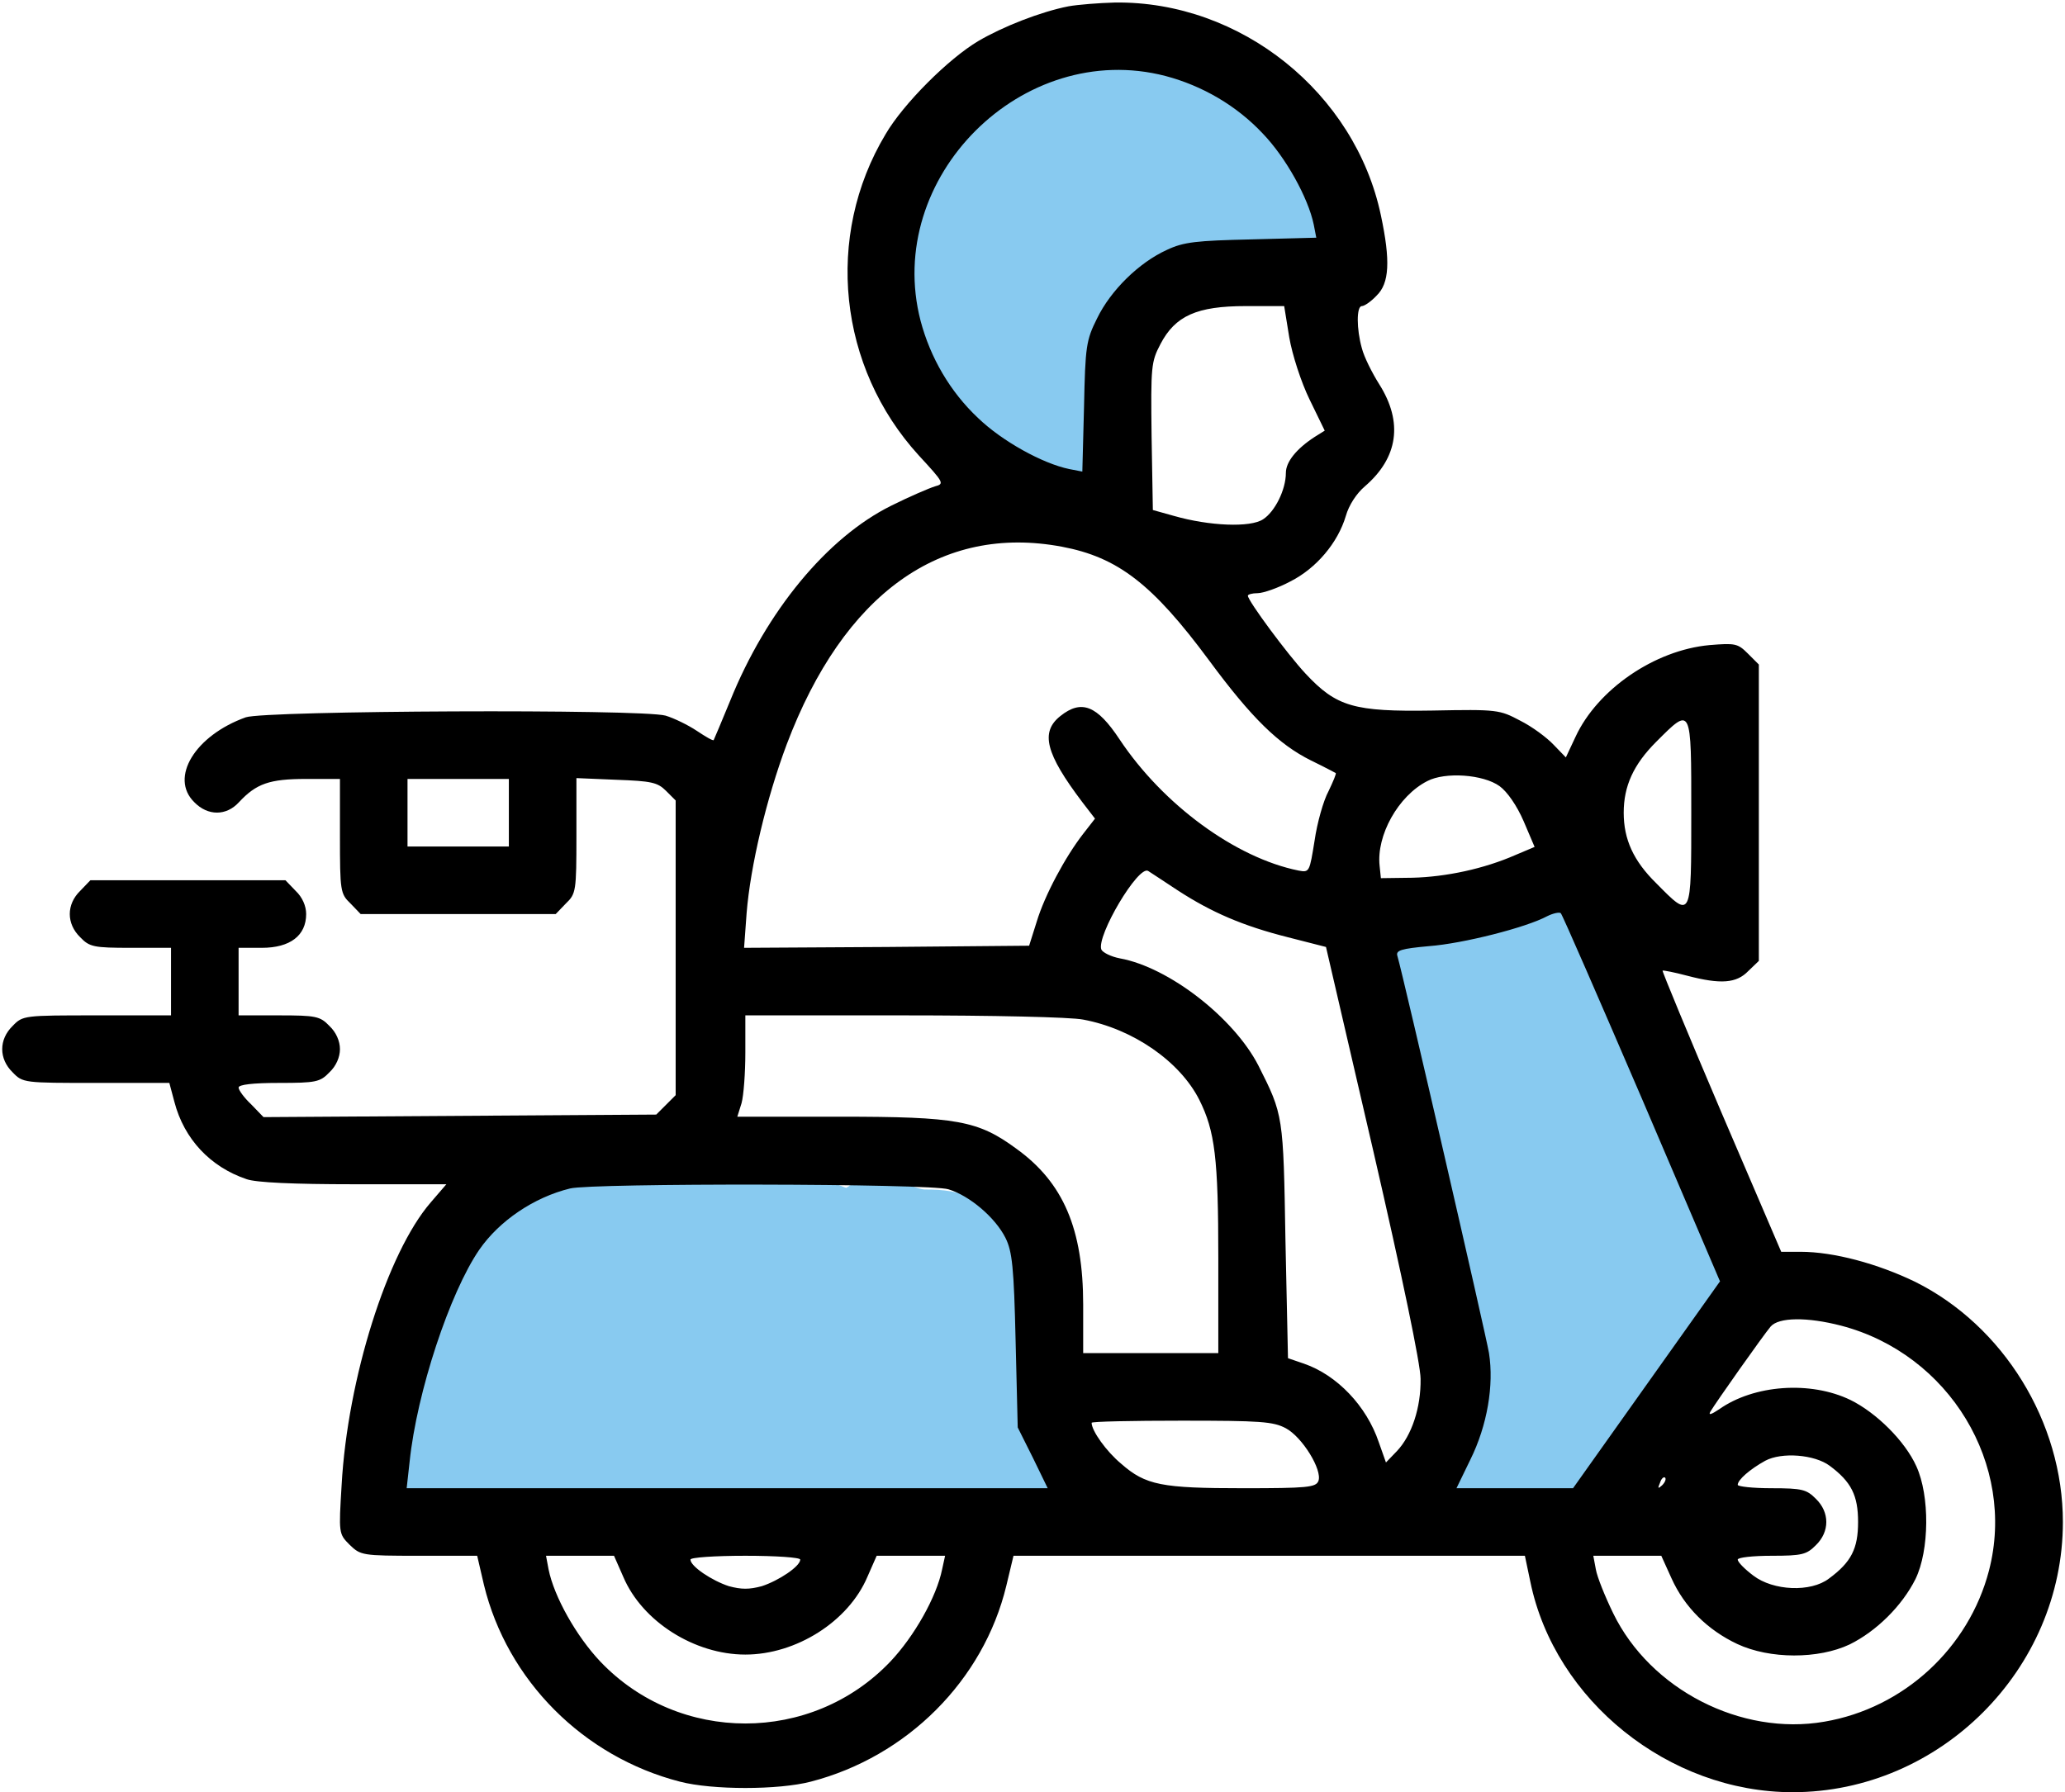
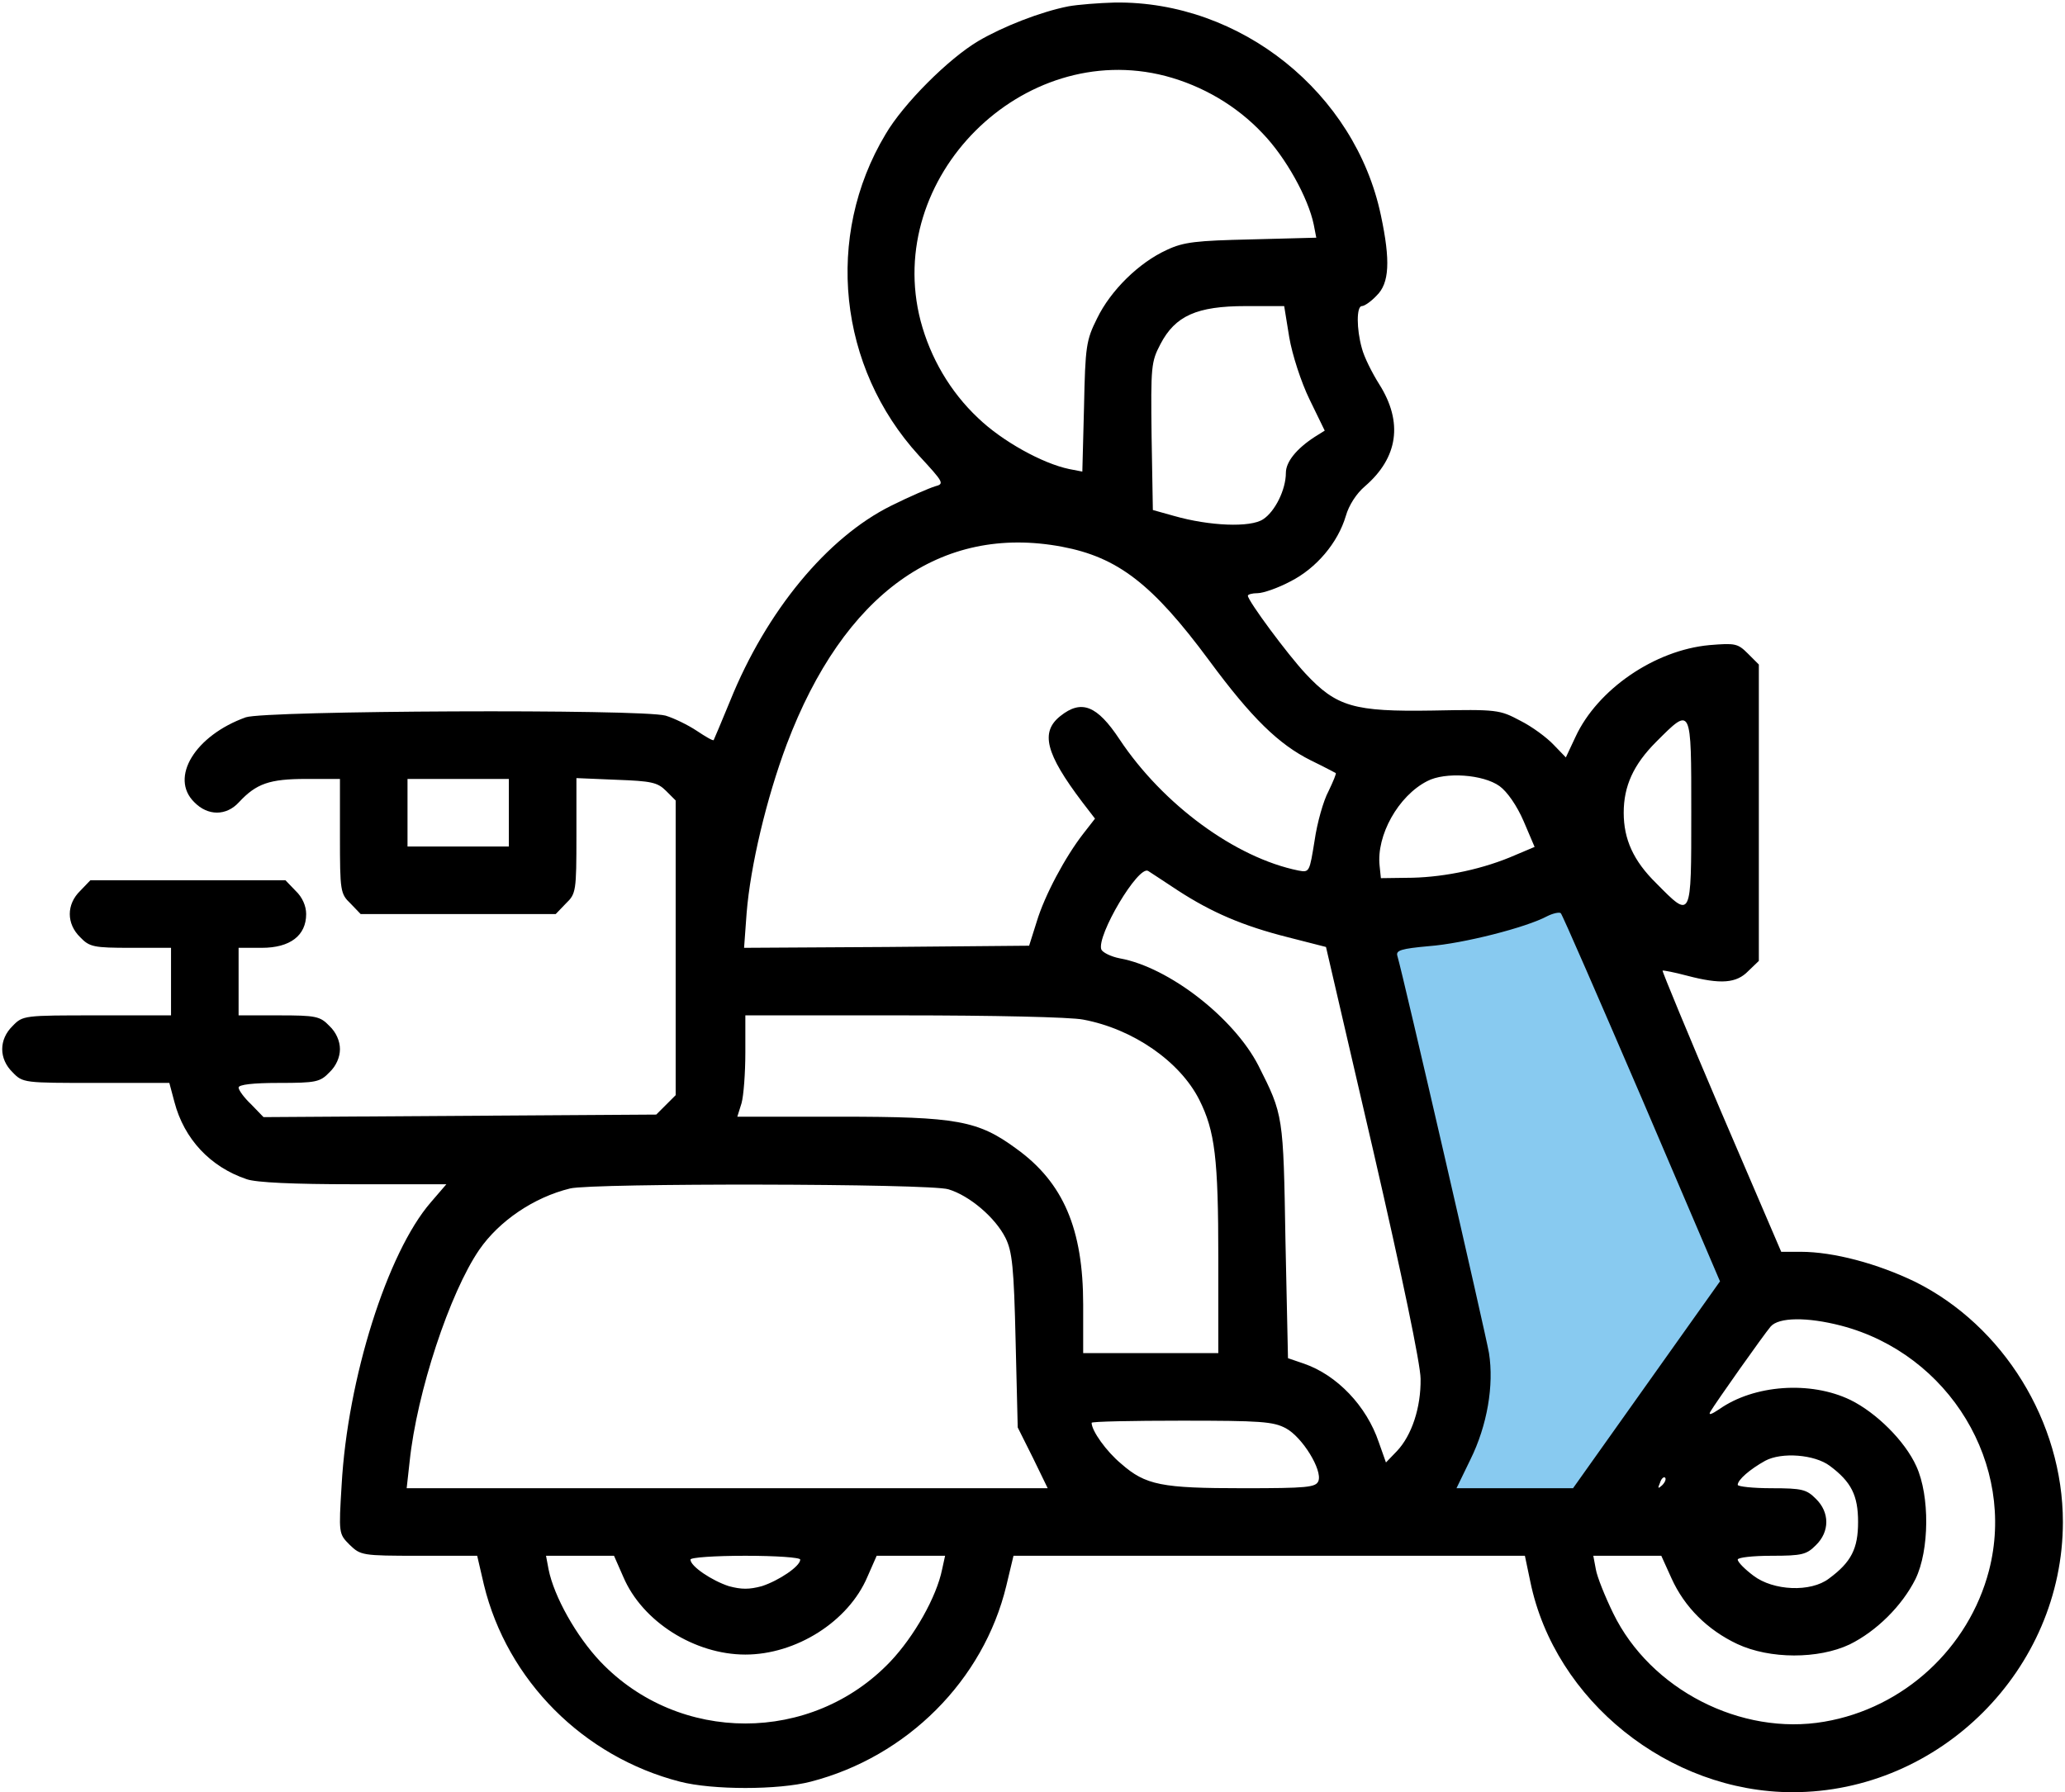
<svg xmlns="http://www.w3.org/2000/svg" width="652" height="566" viewBox="0 0 652 566" fill="none">
-   <path d="M443.009 302.709C443.009 307.623 443.97 311.481 445.532 316.166C447.582 322.315 448.602 328.625 450.952 334.67C454.745 344.423 455.463 355.04 458.615 364.948C464.767 384.284 468.024 403.693 471.418 423.636C472.238 428.451 470.919 433.504 471.792 438.308C472.574 442.611 472.446 446.832 472.446 451.204C472.446 453.555 472.584 455.959 472.446 458.307C472.36 459.766 470.298 461.41 469.876 462.886C469.462 464.336 467.999 465.887 467.026 467.138C466.164 468.246 473.277 463.447 474.783 462.512C478.521 460.192 482.931 460.83 487.165 460.83C489.467 460.83 491.287 462.391 493.473 462.512C499.958 462.872 501.949 458.331 504.827 453.214C509.982 444.049 520.438 437.614 524.546 428.028C527.023 422.248 531.321 417.792 531.321 411.207C531.321 404.188 530.558 398.815 528.985 392.049C526.598 381.784 522.497 372.026 519.172 362.051C515.626 351.413 511.99 340.641 508.192 330.09C506.601 325.673 504.237 321.35 502.304 317.054C501.088 314.352 498.834 311.584 498.519 308.596C498.142 305.01 496.49 298.718 492.632 298.504C487.863 298.239 484.075 297.932 479.128 298.55C471.554 299.497 463.493 298.87 455.999 300.232C451.273 301.092 456.217 304.431 457.728 305.606C459.428 306.928 462.353 305.899 462.353 308.596C462.353 320.812 466.285 334.601 469.082 346.444C476.752 378.928 474.73 413.086 482.119 445.597C483.427 451.354 485.565 457.609 485.903 463.353C485.954 464.223 486.891 468.36 488.006 466.998C490.09 464.45 490.109 458.358 490.109 455.129C490.109 443.55 491.791 432.163 491.791 420.459C491.791 404.681 492.261 388.822 491.137 373.078C490.143 359.166 489.673 344.645 487.212 330.931C486.388 326.341 486.079 320.732 483.847 316.587C483.305 315.579 482.092 309.089 483.193 310.465C484.963 312.678 482.539 320.901 482.539 323.689C482.539 331.464 488.977 339.725 491.978 346.818C495.043 354.063 499.019 360.804 501.884 368.125C504.025 373.599 505.224 379.278 507.351 384.713C509.097 389.176 510.576 393.979 511.79 398.591C513.199 403.948 512.266 409.186 512.864 414.571C513.169 417.311 513.659 419.751 513.659 422.561C513.659 424.849 511.757 425.541 510.294 427.187C508.77 428.902 506.618 438.338 503.566 432.234" stroke="#88CAF0" stroke-width="24" stroke-linecap="round" />
-   <path d="M343.763 34.408C321.722 34.408 308.191 57.143 299.373 74.779C298.333 76.858 297.013 79.344 298.158 81.508C299.248 83.566 298.48 86.496 300.027 88.236C303.669 92.333 304.421 98.987 306.101 104.03C307.977 109.655 311.114 115.856 314.325 120.851C317.496 125.783 319.453 131.212 323.577 135.336C326.062 137.821 330.936 141.854 334.511 142.065C340.004 142.388 336.192 139.953 333.483 137.859C327.153 132.968 319.697 129.766 313.484 124.589C308.198 120.184 302.366 115.807 297.504 110.945C294.719 108.161 292.574 105.756 292.457 101.693C292.261 94.808 291.063 90.146 294.14 83.377C297.128 76.803 302.209 71.461 305.074 64.873C309.18 55.429 316.459 46.782 323.577 39.454C327.29 35.632 331.774 32.709 337.034 31.698C341.504 30.838 348.038 30.829 352.173 29.174C355.101 28.003 360.66 27.821 363.761 28.707C367.125 29.668 369.012 32.188 371.985 33.754C377.431 36.62 382.813 39.868 388.339 42.632C397.687 47.305 402.975 57.246 407.03 66.368C409.127 71.087 400.681 68.103 398.245 68.05C391.707 67.908 386.999 68.487 381.144 71.415C377.15 73.412 372.882 74.956 368.995 77.115C366.862 78.3 365.676 80.621 363.948 82.349C352.588 93.709 347.569 108.501 347.127 124.402C346.672 140.792 333.059 113.638 331.147 110.291C325.706 100.77 318.531 87.135 318.531 75.807C318.531 69.996 318.221 63.076 322.736 58.799C324.265 57.35 328.623 57.054 328.623 59.64C328.623 70.545 330.012 81.087 333.016 91.6C333.768 94.233 337.545 97.488 340.398 97.488C345.367 97.488 340.083 77.618 339.744 75.246C339.276 71.967 335.065 32.94 347.127 39.641C353.888 43.397 353.856 58.224 353.856 64.499C353.856 67.872 352.974 72.548 354.51 75.62C356.57 79.74 361.093 69.046 361.425 68.05C363.22 62.666 366.472 57.023 366.472 51.229C366.472 48.742 369.051 46.746 371.518 48.052C375.536 50.179 376.843 56.836 380.77 58.799" stroke="#88CAF0" stroke-width="24" stroke-linecap="round" />
-   <path d="M136.019 445.691C136.019 440.358 134.345 432.1 137.233 427.561C139.235 424.415 141.168 420.816 143.121 417.562C145.134 414.206 148.297 412.04 150.737 409.057C153.757 405.367 156.703 400.615 159.989 397.329C161.845 395.473 163.224 393.254 165.035 391.442C167.272 389.206 169.091 388.812 171.717 387.236C185.582 378.918 202.832 380.087 218.443 380.087C221.45 380.087 224.527 382.212 227.695 382.564C231.333 382.968 234.989 383.094 238.629 383.498C242.945 383.978 247.268 384.739 251.619 385.087C254.446 385.313 258.227 384.353 260.871 385.554C265.014 387.437 271.162 388.376 275.636 389.526C277.259 389.943 289.102 393.025 286.57 389.152C282.996 383.685 279.528 388.294 274.795 385.788C271.658 384.127 279.337 384.471 280.028 384.666C284.133 385.829 287.75 387.657 292.084 387.657C296.916 387.657 299.845 388.043 304.232 389.993C309.318 392.253 309.068 392.238 309.279 397.937C309.558 405.465 313.14 412.697 313.484 420.272C313.807 427.384 315.166 434.48 315.166 441.672C315.166 444.297 314.126 451.419 316.428 453.26C318.218 454.692 318.207 461.759 320.68 462.465C324.61 463.588 315.032 461.671 312.97 461.671C304.893 461.671 296.466 460.784 288.626 462.979C267.036 469.024 241.702 465.876 219.331 465.876C205.908 465.876 193.129 464.194 179.754 464.194C169.801 464.194 159.849 464.194 149.896 464.194C146.599 464.194 143.86 462.512 140.644 462.512C139.383 462.512 131.349 462.237 131.486 462.045C133.256 459.567 136.069 458.058 136.86 454.896C138.224 449.437 141.282 443.981 143.682 438.915C146.229 433.537 148.835 427.531 152.046 422.515C155.129 417.696 159.101 413.276 161.718 408.216C164.813 402.232 169.33 394.474 175.549 391.675C181.114 389.171 175.746 399.728 174.895 401.114C170.374 408.473 167.755 416.306 164.615 424.29C162.22 430.38 157.045 438.128 157.045 444.85C157.045 447.358 156.889 449.916 157.045 452.419C157.079 452.956 161.481 448.562 162.092 447.373C169.424 433.094 177.439 419.201 184.614 404.852C187.076 399.927 189.128 394.772 191.903 389.993C192.311 389.29 197.417 382.044 197.417 384.48C197.417 392.018 192.121 400.188 189.847 407.188C186.496 417.506 183.207 427.901 179.567 438.121C177.086 445.087 175.549 452.433 175.549 459.802C175.549 462.963 176.063 459.066 176.39 457.839C178.333 450.552 182.531 443.98 186.062 437.373C193.31 423.813 202.823 411.421 209.659 397.75C210.043 396.981 212.081 392.797 212.976 392.797C214.924 392.797 211.514 401.408 211.341 402.002C208.101 413.111 208.517 425.242 205.407 436.439C204.144 440.985 202.681 445.76 201.669 450.317C201.53 450.94 200.781 453.711 200.781 453.587C200.781 450.378 206.897 444.299 208.351 441.392C216.651 424.79 223.089 407.531 233.162 391.862C233.575 391.22 237.631 386.926 237.741 387.423C239.134 393.692 236.143 401.987 234.844 407.983C231.794 422.059 223.542 434.132 219.939 447.747C219.172 450.644 218.661 453.603 217.789 456.438C216.674 460.061 217.996 459.032 220.125 457.279C225.511 452.844 228.511 443.889 231.714 437.934C236.672 428.715 241.416 418.865 247.881 410.553C250.229 407.533 251.709 404.13 253.768 400.927C254.413 399.925 257.133 393.68 257.133 397.937C257.133 406.014 252.985 414.887 250.404 422.328C247.357 431.109 245.249 440.21 241.339 448.681C239.412 452.857 235.864 465.402 239.283 462.325C244.787 457.372 247.688 445.763 250.311 439.242C254.872 427.902 258.872 413.018 266.571 403.17C269.678 399.196 274.853 394.244 276.664 401.488C280.511 416.877 273.981 432.707 269.749 447.186C268.486 451.504 267.225 456.302 267.225 460.83C267.225 462.802 267.078 466.626 268.253 462.512C272.064 449.173 278.147 436.181 284.888 424.01C286.773 420.606 288.758 417.239 290.775 413.917C291.974 411.943 291.981 407.958 294.14 406.815C298.302 404.611 296.663 420.487 296.663 422.795C296.663 428.545 297.199 434.312 297.504 439.803C297.597 441.474 297.504 443.176 297.504 444.85C297.504 445.797 299.118 447.663 298.345 448.027C296.775 448.766 292.555 448.95 290.775 449.055C288.724 449.176 287.02 449.896 284.888 449.896" stroke="#88CAF0" stroke-width="24" stroke-linecap="round" />
+   <path d="M443.009 302.709C443.009 307.623 443.97 311.481 445.532 316.166C447.582 322.315 448.602 328.625 450.952 334.67C454.745 344.423 455.463 355.04 458.615 364.948C464.767 384.284 468.024 403.693 471.418 423.636C472.238 428.451 470.919 433.504 471.792 438.308C472.574 442.611 472.446 446.832 472.446 451.204C472.446 453.555 472.584 455.959 472.446 458.307C472.36 459.766 470.298 461.41 469.876 462.886C469.462 464.336 467.999 465.887 467.026 467.138C466.164 468.246 473.277 463.447 474.783 462.512C478.521 460.192 482.931 460.83 487.165 460.83C489.467 460.83 491.287 462.391 493.473 462.512C499.958 462.872 501.949 458.331 504.827 453.214C509.982 444.049 520.438 437.614 524.546 428.028C527.023 422.248 531.321 417.792 531.321 411.207C531.321 404.188 530.558 398.815 528.985 392.049C526.598 381.784 522.497 372.026 519.172 362.051C515.626 351.413 511.99 340.641 508.192 330.09C506.601 325.673 504.237 321.35 502.304 317.054C501.088 314.352 498.834 311.584 498.519 308.596C498.142 305.01 496.49 298.718 492.632 298.504C487.863 298.239 484.075 297.932 479.128 298.55C471.554 299.497 463.493 298.87 455.999 300.232C451.273 301.092 456.217 304.431 457.728 305.606C459.428 306.928 462.353 305.899 462.353 308.596C462.353 320.812 466.285 334.601 469.082 346.444C476.752 378.928 474.73 413.086 482.119 445.597C483.427 451.354 485.565 457.609 485.903 463.353C485.954 464.223 486.891 468.36 488.006 466.998C490.09 464.45 490.109 458.358 490.109 455.129C490.109 443.55 491.791 432.163 491.791 420.459C490.143 359.166 489.673 344.645 487.212 330.931C486.388 326.341 486.079 320.732 483.847 316.587C483.305 315.579 482.092 309.089 483.193 310.465C484.963 312.678 482.539 320.901 482.539 323.689C482.539 331.464 488.977 339.725 491.978 346.818C495.043 354.063 499.019 360.804 501.884 368.125C504.025 373.599 505.224 379.278 507.351 384.713C509.097 389.176 510.576 393.979 511.79 398.591C513.199 403.948 512.266 409.186 512.864 414.571C513.169 417.311 513.659 419.751 513.659 422.561C513.659 424.849 511.757 425.541 510.294 427.187C508.77 428.902 506.618 438.338 503.566 432.234" stroke="#88CAF0" stroke-width="24" stroke-linecap="round" />
  <path d="M337.334 2C328.534 3.733 316.667 8.4 308.934 12.933C299.467 18.533 285.2 32.8 279.6 42.4C260.267 74.667 264.667 116 290.134 143.867C298 152.4 298.267 152.8 295.2 153.6C293.467 154.133 287.2 156.8 281.334 159.733C261.2 169.733 242 192.933 230.534 221.333C227.867 227.867 225.467 233.467 225.334 233.733C225.067 234 222.8 232.667 220 230.8C217.2 228.933 212.8 226.8 210.134 226C202.267 223.867 83.867 224.4 77.6 226.533C61.6 232.267 53.467 245.6 61.334 253.333C65.6 257.733 71.467 257.733 75.467 253.333C80.933 247.467 85.067 246 96.667 246H107.334V264C107.334 281.467 107.467 282.267 110.667 285.333L113.867 288.667H144.667H175.467L178.667 285.333C181.867 282.267 182 281.467 182 263.867V245.733L194.667 246.267C205.6 246.667 207.6 247.067 210.267 249.733L213.334 252.8V299.333V345.867L210.267 348.933L207.2 352L145.2 352.4L83.2 352.8L79.334 348.8C77.067 346.667 75.334 344.267 75.334 343.467C75.334 342.533 79.867 342 88 342C99.734 342 101.067 341.733 104 338.667C106.134 336.667 107.334 333.867 107.334 331.333C107.334 328.8 106.134 326 104 324C101.067 320.933 99.734 320.667 88 320.667H75.334V310V299.333H82.667C91.6 299.333 96.667 295.467 96.667 288.667C96.667 286.133 95.467 283.333 93.334 281.333L90.133 278H59.334H28.534L25.334 281.333C20.933 285.6 20.933 291.733 25.334 296C28.267 299.067 29.6 299.333 41.334 299.333H54V310V320.667H30.667C7.6 320.667 7.2 320.667 4 324C-0.4 328.267 -0.4 334.4 4 338.667C7.2 342 7.6 342 30.267 342H53.467L55.067 348C58.133 359.733 66.4 368.533 77.867 372.4C80.8 373.467 92.8 374 111.6 374H140.934L136 379.733C122.267 395.6 109.734 435.467 107.867 468.933C106.934 484.267 106.934 484.4 110.4 487.867C113.867 491.2 114.267 491.333 132.267 491.333H150.667L152.8 500.533C160.134 530.667 184.134 554.8 214.667 562.667C224.934 565.333 245.734 565.333 256 562.667C286.4 554.8 310.534 530.667 317.734 500.8L320 491.333H400.667H481.467L483.2 499.6C490.934 537.067 526.934 566 566 566C612.534 566 651.334 527.2 651.334 480.667C651.334 449.067 632.534 418.667 604.667 404.8C592.8 399.067 578.934 395.333 568.534 395.333H562.4L543.467 351.2C533.067 326.8 524.8 306.8 524.934 306.533C525.2 306.4 528.667 307.067 532.667 308.133C543.334 310.933 548.267 310.533 552 306.667L555.334 303.467V256.667V209.867L551.867 206.4C548.667 203.2 547.867 203.067 539.734 203.733C522.4 205.333 504.4 217.733 497.467 232.667L494.4 239.2L490.534 235.2C488.4 232.933 483.734 229.467 480 227.6C473.467 224.133 472.8 224 452.267 224.4C427.467 224.8 422 223.2 412.267 212.8C406.534 206.667 394 189.733 394 188.133C394 187.733 395.334 187.333 397.067 187.333C398.8 187.333 403.467 185.733 407.467 183.6C415.6 179.467 422.4 171.467 424.934 162.933C425.867 159.6 428.267 155.867 430.934 153.6C441.467 144.533 443.067 133.333 435.467 121.333C433.2 117.733 430.667 112.667 430 110C428.267 103.867 428.267 96.667 430 96.667C430.8 96.667 432.934 95.2 434.667 93.333C438.667 89.467 439.067 82.4 436 68C427.867 29.333 391.734 0.267 352 0.8C346.934 0.933 340.267 1.467 337.334 2ZM368 24C379.6 27.067 390.4 33.333 398.667 42.133C406 49.733 413.067 62.533 414.8 70.933L415.6 75.067L395.2 75.6C377.734 76 373.734 76.4 368.4 78.933C359.6 82.933 350.667 91.733 346.4 100.533C342.934 107.467 342.667 109.333 342.267 128.533L341.734 148.933L337.6 148.133C329.2 146.4 316.4 139.333 308.8 132C300 123.733 293.734 112.933 290.667 101.333C278.934 56.133 322.8 12.267 368 24ZM407.067 106.533C408 112 410.8 120.667 413.467 126.133L418.267 136L415.067 138C409.334 141.733 406 145.867 406 149.333C406 154.667 402.534 161.6 398.8 164C394.8 166.667 381.867 166.133 370.667 162.933L364 161.067L363.6 137.733C363.334 115.6 363.467 114.267 366.4 108.667C371.067 99.733 377.867 96.667 393.334 96.667H405.467L407.067 106.533ZM335.334 172.667C352.934 176 363.867 184.4 381.734 208.533C395.2 226.8 403.734 235.067 413.867 240.133C418 242.133 421.467 244 421.734 244.133C422 244.267 420.934 246.8 419.467 249.867C417.867 252.8 415.867 259.867 415.067 265.467C413.467 275.333 413.467 275.6 410 274.933C390.134 270.933 367.2 254.133 353.467 233.467C346.4 222.8 341.467 220.8 334.8 226.133C328.4 231.2 330.134 238 341.734 253.333L345.734 258.533L342 263.333C336.4 270.533 329.867 282.667 327.334 291.067L324.934 298.667L280 299.067L234.934 299.333L235.734 288.4C236.934 273.467 242 252.133 248.4 235.067C266.4 187.467 297.067 165.467 335.334 172.667ZM534 256.667C534 290.533 534.134 290.267 522.934 278.933C515.734 271.867 512.667 265.067 512.667 256.667C512.667 248.267 515.734 241.467 522.934 234.267C534.134 223.067 534 222.8 534 256.667ZM473.467 248.267C475.867 250 478.934 254.4 481.067 259.333L484.534 267.467L478.534 270C468.534 274.4 456.534 276.933 446 277.2L436 277.333L435.6 273.467C434.534 263.867 441.467 251.333 450.667 246.667C456.267 243.733 468.267 244.533 473.467 248.267ZM160.667 256.667V267.333H144.667H128.667V256.667V246H144.667H160.667V256.667ZM371.867 281.2C382.534 288.133 392.4 292.4 406.667 296L418.667 299.067L433.6 363.467C442.667 402.8 448.534 430.933 448.534 435.467C448.667 444.533 445.734 453.333 441.067 458.267L437.6 461.867L435.334 455.467C431.467 444 422.134 434.267 411.734 430.667L406.667 428.933L405.867 391.733C405.2 352.133 405.2 352.133 397.334 336.533C389.6 321.467 369.067 305.467 353.6 302.667C350.8 302.133 348.134 300.8 347.734 299.867C346.134 295.6 359.467 273.067 362.534 275.067C363.334 275.6 367.467 278.267 371.867 281.2ZM518.4 346.933L543.067 404.667L519.867 437.333L496.667 470H478.267H459.867L464.267 460.933C469.6 450.133 471.734 437.467 470.134 427.333C469.067 421.067 443.067 308.133 441.2 301.867C440.667 300.133 442.4 299.6 451.2 298.8C461.867 298 481.867 292.933 488.534 289.333C490.4 288.4 492.4 288 492.8 288.4C493.334 288.933 504.8 315.333 518.4 346.933ZM342 322C357.734 324.933 372.534 335.2 378.667 347.333C383.6 357.2 384.667 365.733 384.667 397.333V427.333H363.334H342V412C342 388.133 335.734 373.467 320.934 362.8C308.8 353.867 302.134 352.667 265.334 352.667H232.8L234.134 348.4C234.8 346 235.334 338.8 235.334 332.4V320.667H285.2C313.067 320.667 338.134 321.2 342 322ZM299.467 375.6C306.134 377.6 314.267 384.533 317.467 390.933C319.6 395.2 320.134 400.267 320.667 423.467L321.334 450.8L326.134 460.4L330.8 470H229.6H128.4L129.334 461.6C131.6 439.733 142 408.267 151.334 394.667C157.6 385.6 168.534 378.133 180 375.333C186.934 373.6 293.734 373.733 299.467 375.6ZM581.334 418.667C615.467 427.6 636.667 462.533 628 496C621.6 520.533 601.067 539.467 576 543.733C549.734 548.267 521.067 533.6 509.334 509.467C506.8 504.267 504.267 498 503.867 495.6L503.067 491.333H513.734H524.534L527.734 498.4C531.867 507.6 539.2 514.8 548.534 519.2C558.8 524 574.134 524 584 519.333C592.4 515.2 600.534 507.2 604.8 498.667C609.2 489.6 609.334 472.4 605.067 463.067C601.467 455.067 592.4 446.133 584.267 442.133C571.6 436 553.734 437.333 542.8 445.067C540.4 446.667 539.334 447.067 540 445.867C541.734 442.933 556.8 421.6 559.067 418.933C561.6 416 570.534 415.867 581.334 418.667ZM406 451.067C411.2 453.867 417.6 464.267 416.267 467.733C415.467 469.733 412.667 470 392.534 470C366.8 470 361.734 469.067 354 462.267C349.334 458.4 344.667 451.867 344.667 449.333C344.667 448.933 357.467 448.667 373.067 448.667C398 448.667 402 448.933 406 451.067ZM577.734 462.933C584.534 468 586.667 472.267 586.667 480.667C586.667 489.067 584.534 493.333 577.467 498.533C571.734 502.933 559.867 502.4 553.6 497.6C550.934 495.6 548.667 493.333 548.667 492.533C548.667 491.867 553.467 491.333 559.334 491.333C569.067 491.333 570.4 490.933 573.334 488C577.734 483.733 577.734 477.6 573.334 473.333C570.4 470.4 569.067 470 559.334 470C553.467 470 548.667 469.467 548.667 468.933C548.667 467.333 552.534 464 557.334 461.333C562.534 458.533 572.934 459.333 577.734 462.933ZM524.8 469.067C523.467 470.267 523.334 470.133 524.134 468.267C524.534 466.933 525.334 466.267 525.734 466.667C526.134 467.067 525.734 468.133 524.8 469.067ZM196.8 498C202.8 512.133 219.334 522.533 235.334 522.533C251.334 522.533 267.867 512.133 273.867 498L276.8 491.333H287.6H298.4L297.467 495.6C295.734 504.267 288.667 516.8 281.067 524.8C256.267 550.8 214.4 550.8 189.6 524.8C182 516.8 174.934 504.267 173.2 495.6L172.4 491.333H183.067H193.867L196.8 498ZM252.667 492.533C252.667 494.667 245.867 499.2 240.534 500.933C236.534 502 234.134 502 230.134 500.933C224.8 499.2 218 494.667 218 492.533C218 491.867 225.6 491.333 235.334 491.333C245.067 491.333 252.667 491.867 252.667 492.533Z" fill="black" />
</svg>